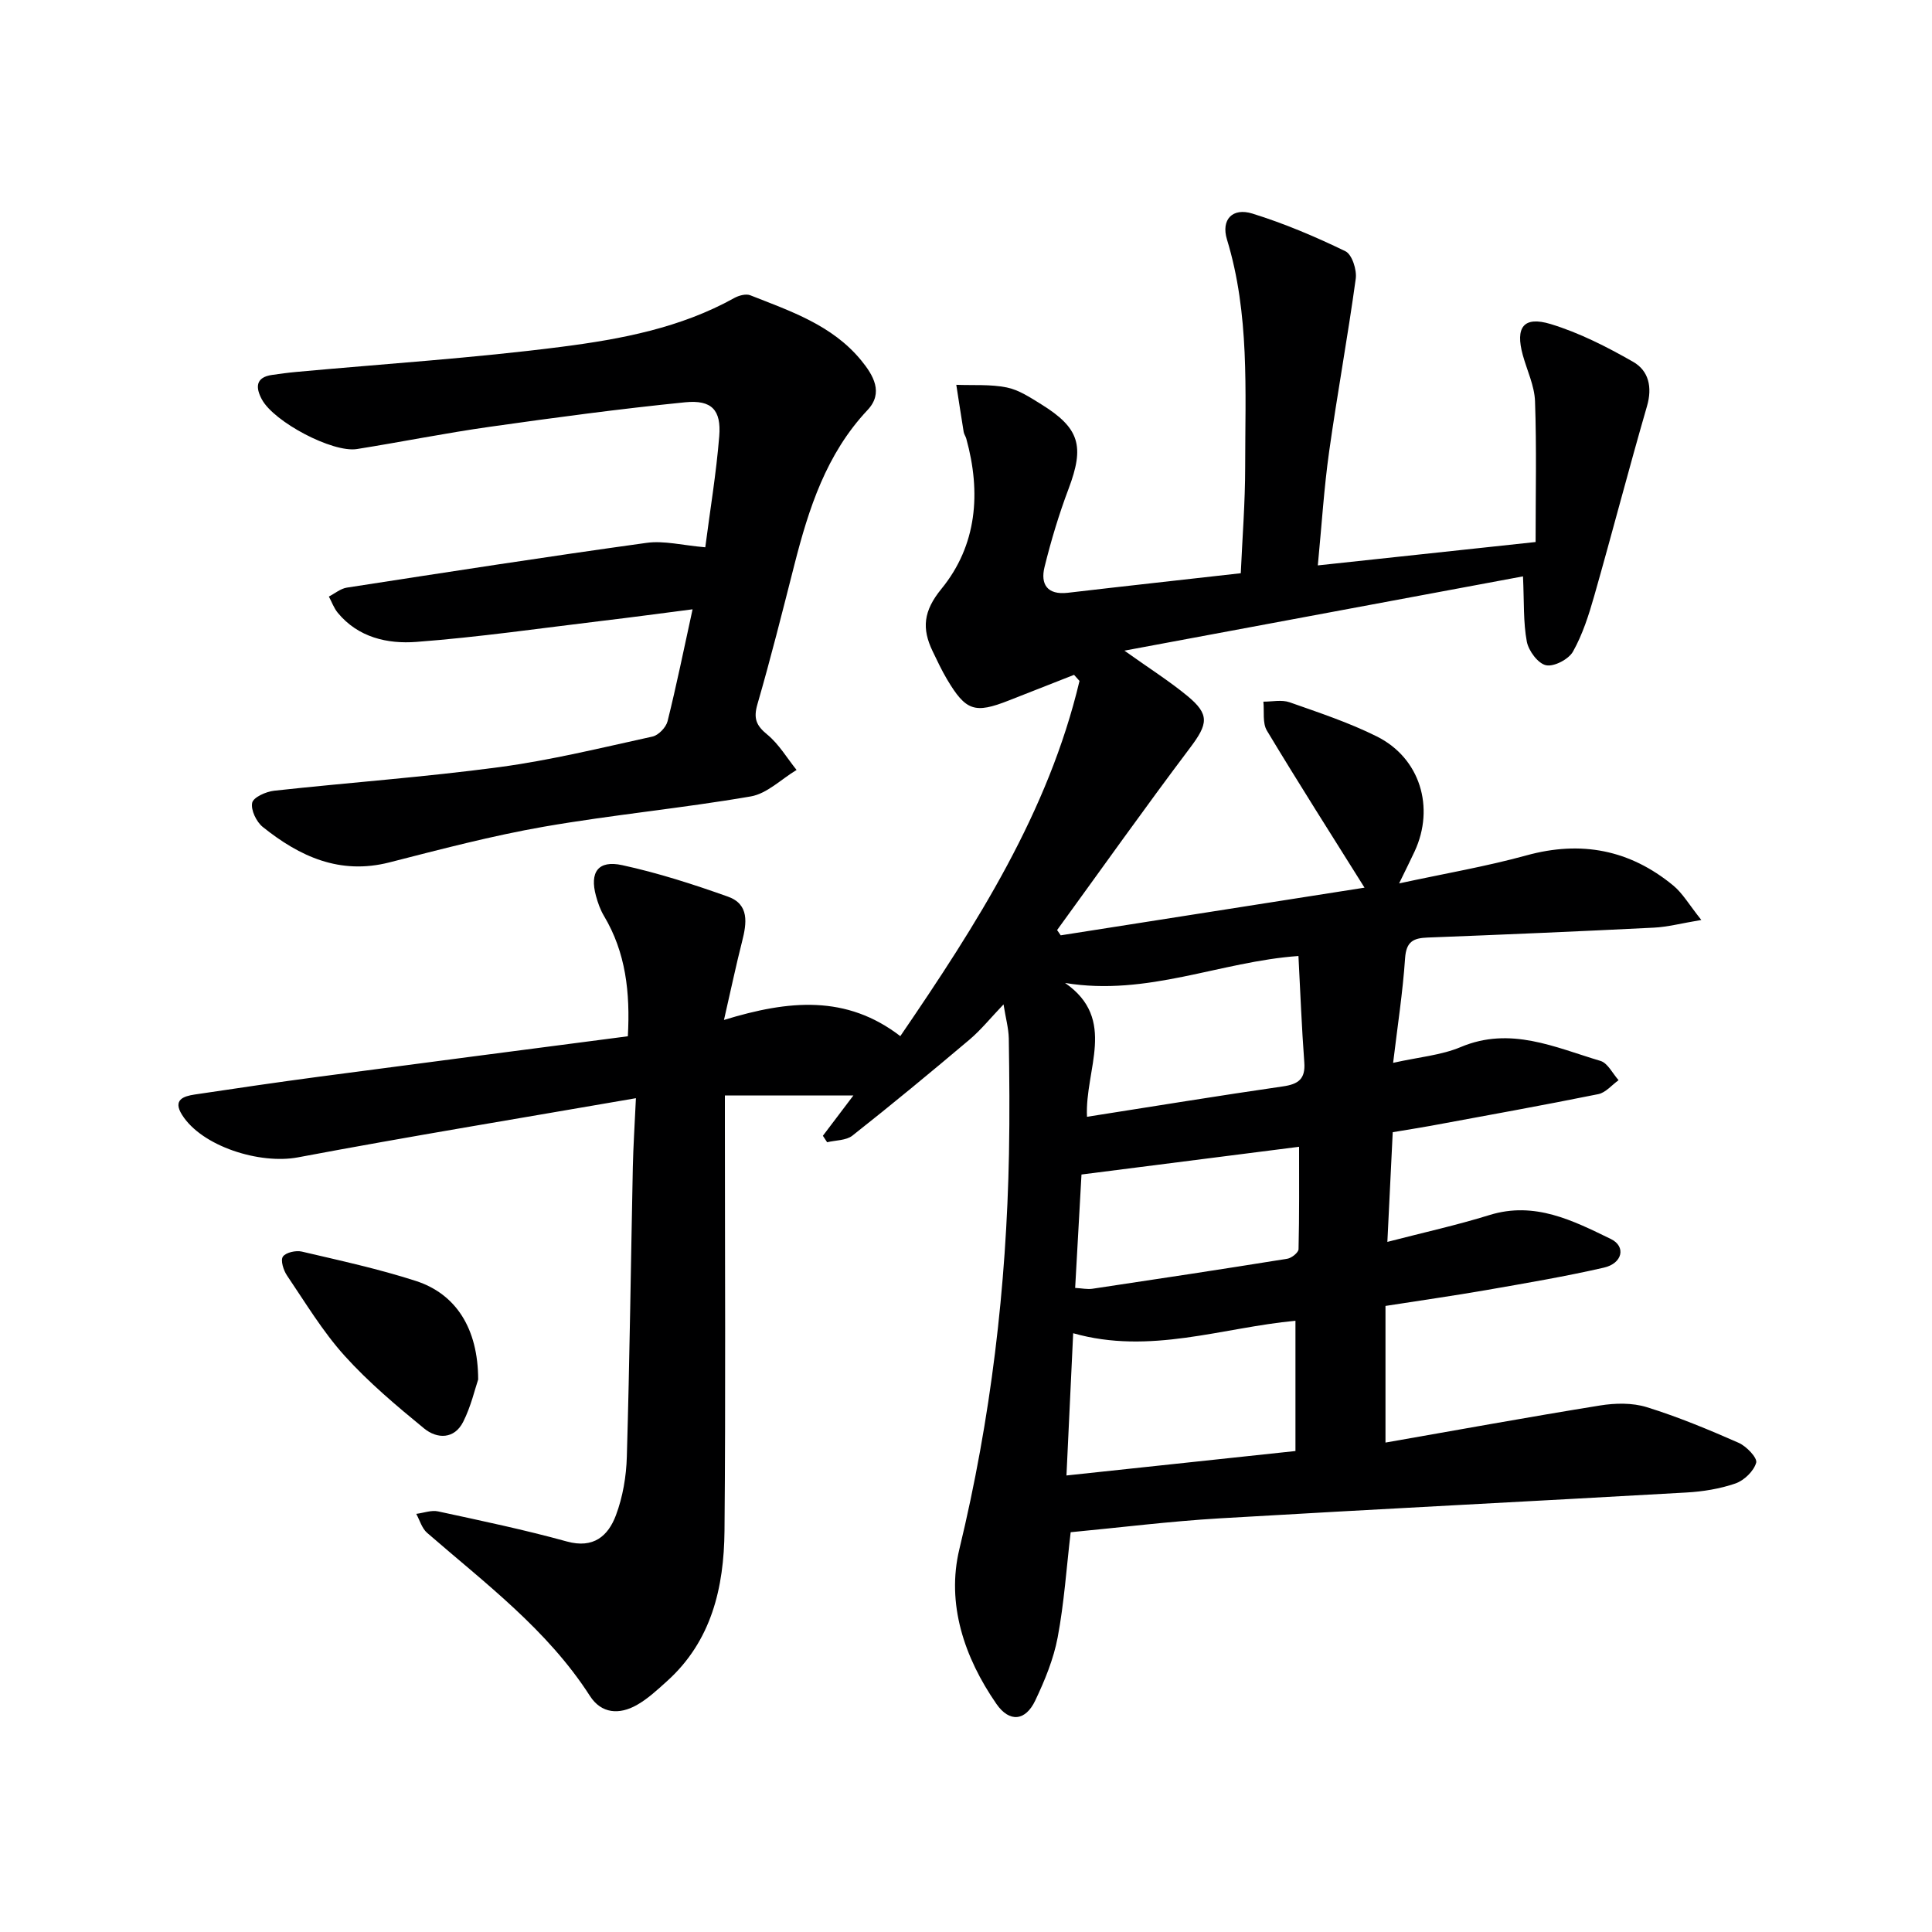
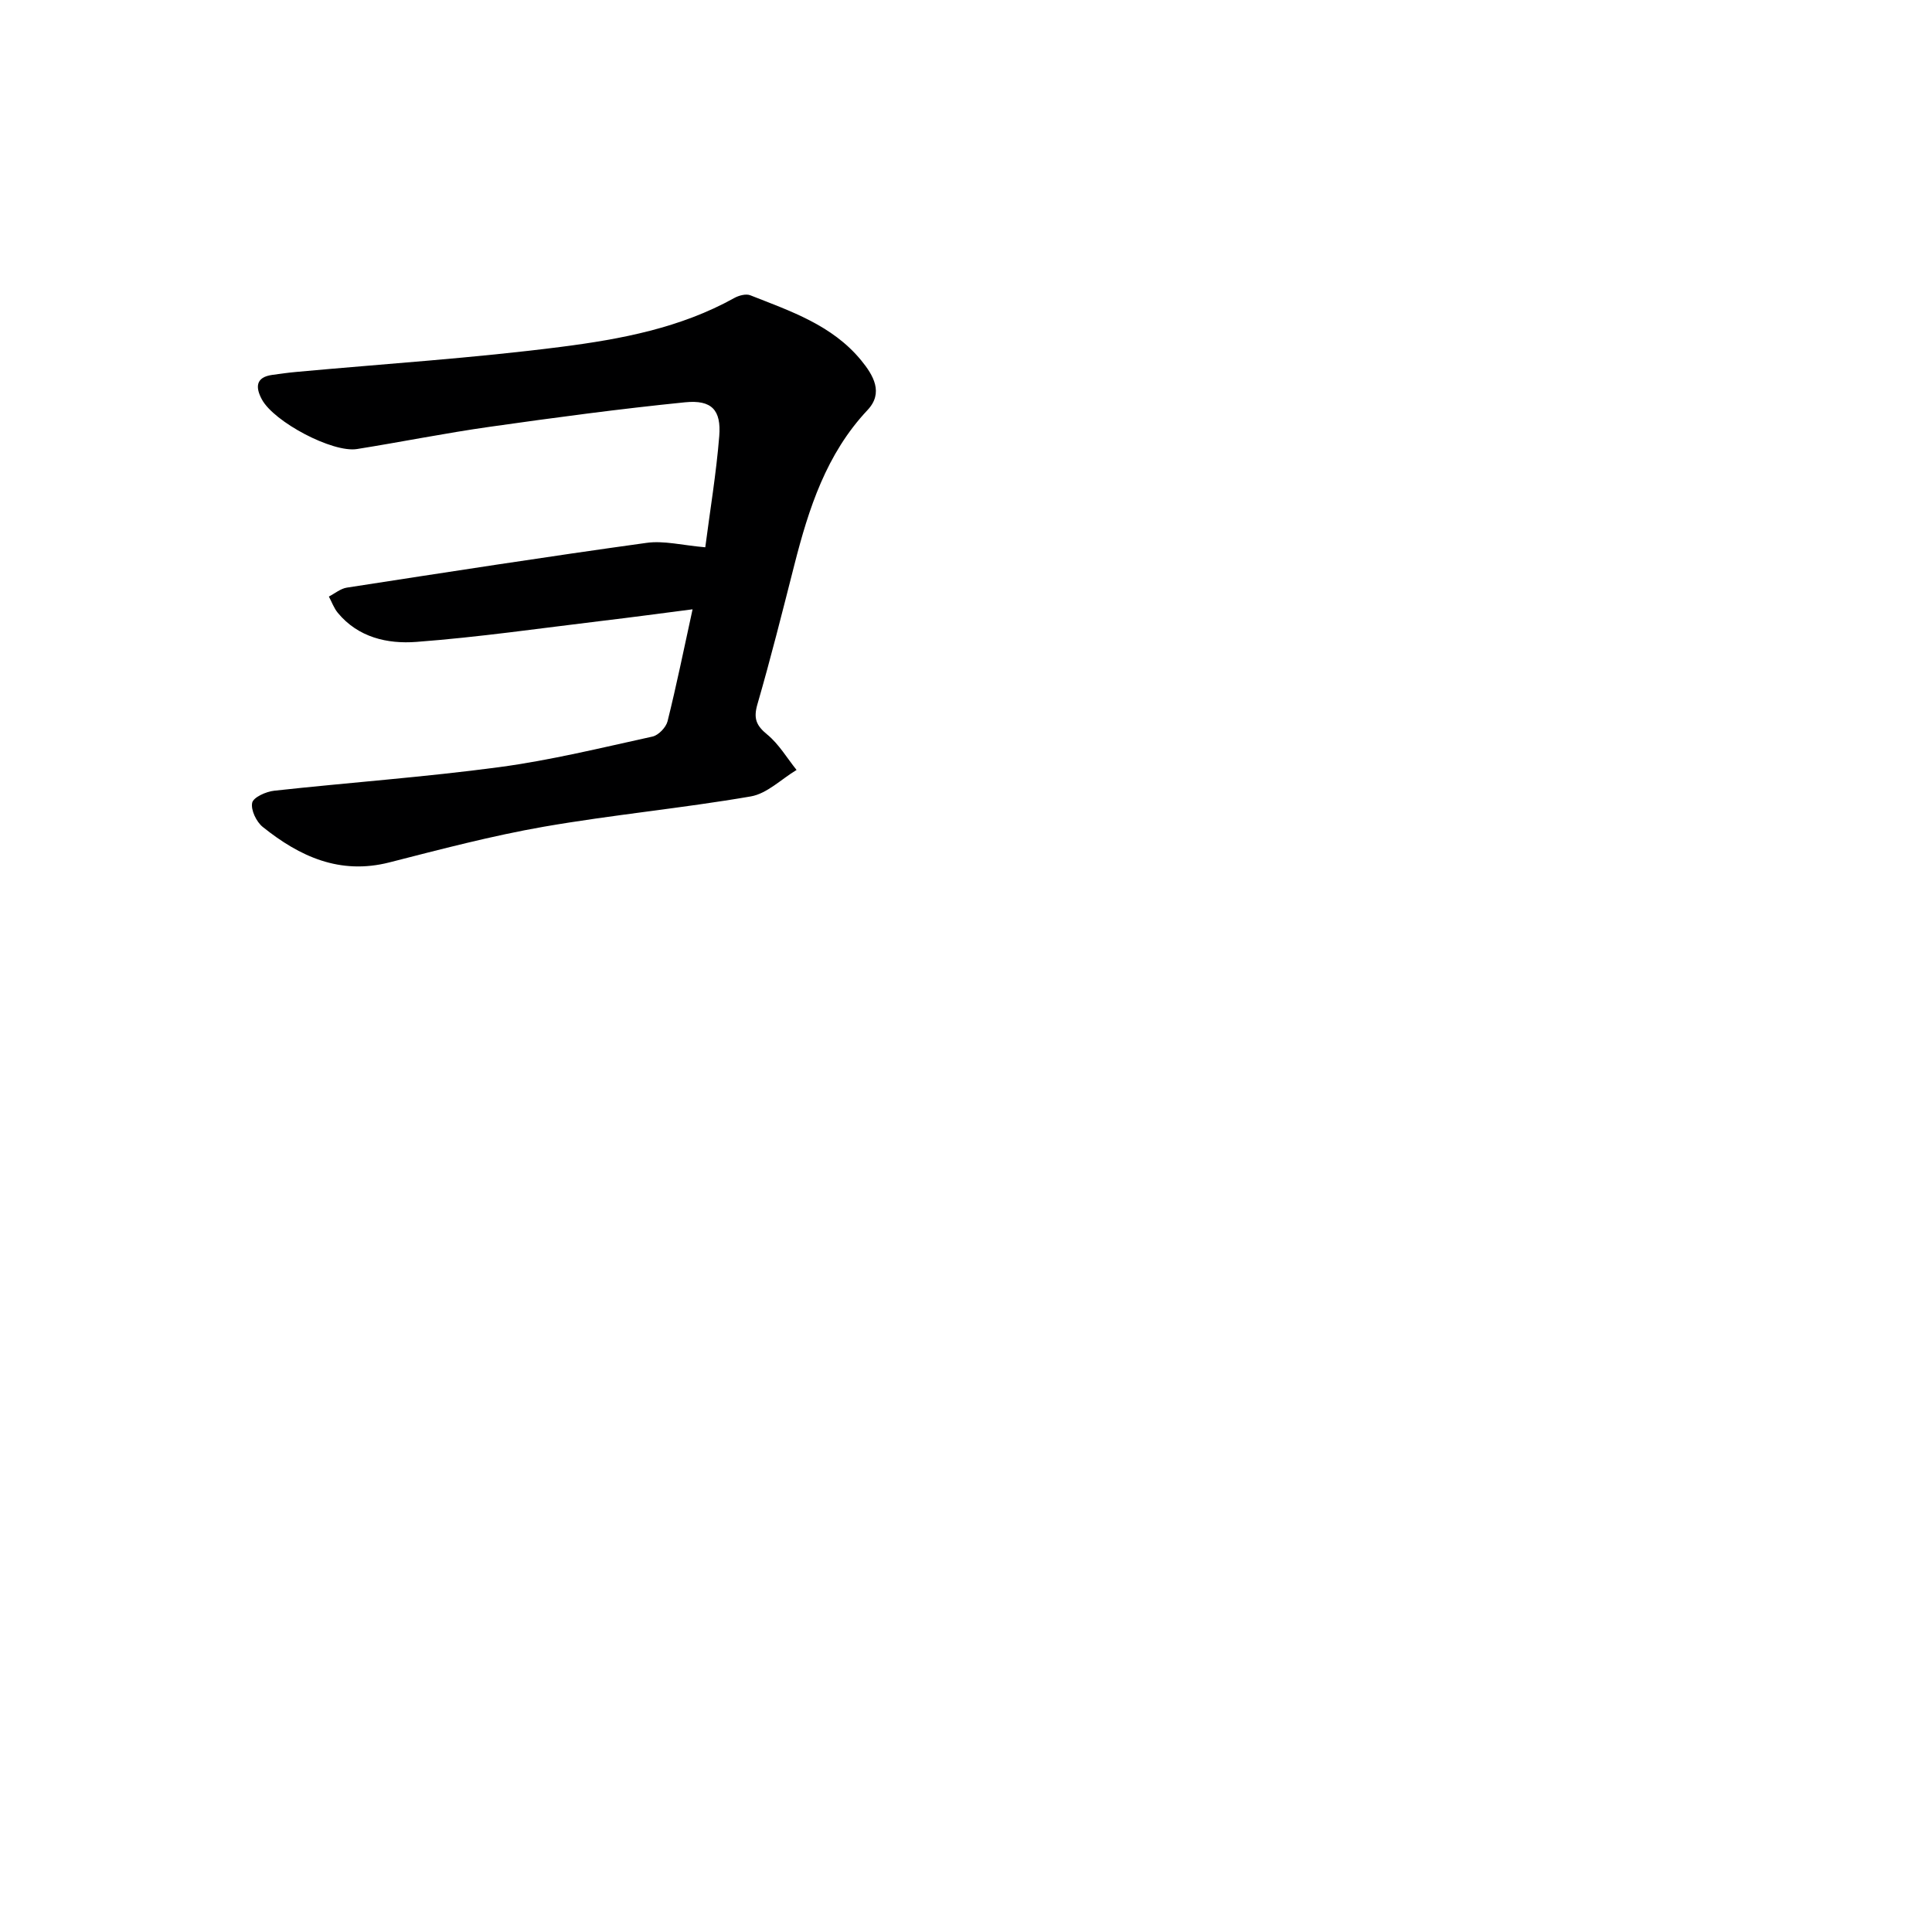
<svg xmlns="http://www.w3.org/2000/svg" enable-background="new 0 0 400 400" viewBox="0 0 400 400">
  <g fill="#000001">
-     <path d="m207.77 207.95c-2.69 2.81-4.67 5.28-7.03 7.28-7.99 6.75-16.05 13.41-24.26 19.89-1.3 1.02-3.47.94-5.23 1.37-.29-.45-.59-.9-.88-1.34 2.11-2.78 4.22-5.57 6.32-8.35-8.82 0-17.46 0-26.61 0v6.14c0 28 .17 55.99-.08 83.99-.11 11.72-2.66 22.84-11.95 31.18-1.97 1.77-3.95 3.63-6.23 4.91-3.58 2.01-7.29 1.82-9.68-1.89-8.81-13.72-21.68-23.32-33.72-33.78-1.07-.93-1.51-2.59-2.24-3.92 1.52-.19 3.13-.82 4.53-.51 8.92 1.93 17.87 3.8 26.66 6.23 5.52 1.52 8.54-1.15 10.15-5.43 1.43-3.81 2.15-8.07 2.26-12.15.58-19.97.83-39.95 1.24-59.92.09-4.24.37-8.47.64-14.28-24.01 4.16-47.05 7.93-69.98 12.25-7.87 1.48-19.89-2.25-24-8.82-1.94-3.09.29-3.84 2.62-4.19 8.53-1.28 17.06-2.53 25.61-3.67 21.36-2.84 42.72-5.6 64.08-8.39.5-9.1-.43-17.35-4.94-24.91-.76-1.27-1.27-2.72-1.66-4.15-1.34-4.91.44-7.46 5.43-6.37 7.42 1.61 14.71 3.96 21.87 6.51 4.49 1.59 3.92 5.49 2.95 9.3-1.25 4.9-2.28 9.85-3.75 16.24 13.49-4.14 25.35-5.22 36.51 3.35 15.92-23.3 30.64-46.36 37.1-73.54-.38-.42-.75-.84-1.13-1.26-4.5 1.76-9 3.53-13.49 5.3-7.08 2.79-8.91 2.19-12.83-4.41-1.1-1.86-2.02-3.83-2.96-5.78-2.26-4.7-1.93-8.32 1.82-12.91 7.37-9.02 8.24-19.93 5.15-31.1-.13-.48-.46-.91-.54-1.39-.53-3.25-1.02-6.5-1.53-9.76 3.5.14 7.07-.14 10.46.55 2.51.51 4.87 2.09 7.12 3.48 7.99 4.95 9 8.67 5.66 17.52-1.99 5.27-3.62 10.7-4.97 16.17-.88 3.57.56 5.83 4.81 5.34 11.71-1.37 23.43-2.65 35.82-4.05.32-7.24.91-14.64.91-22.04 0-15.77.94-31.62-3.77-47.06-1.25-4.1 1.12-6.65 5.27-5.36 6.6 2.05 13.04 4.78 19.26 7.8 1.36.66 2.39 3.86 2.13 5.7-1.64 11.96-3.83 23.84-5.51 35.8-1.06 7.53-1.53 15.14-2.34 23.54 14.99-1.61 29.39-3.15 45.09-4.84 0-9.91.22-19.53-.12-29.13-.11-3.22-1.65-6.38-2.53-9.57-1.58-5.75.13-8.13 5.76-6.43 5.95 1.81 11.65 4.72 17.08 7.82 3.22 1.84 4.02 5.24 2.87 9.19-3.78 13.04-7.19 26.18-10.91 39.24-1.13 3.97-2.41 8-4.41 11.56-.89 1.6-3.95 3.19-5.59 2.83-1.66-.36-3.61-2.99-3.97-4.9-.75-3.99-.54-8.15-.79-13.5-27.27 5.08-54.29 10.12-82.52 15.38 5.19 3.7 9.28 6.29 12.99 9.34 4.73 3.88 4.31 5.85.59 10.79-9.37 12.43-18.37 25.13-27.52 37.72.25.36.5.73.75 1.09 21.31-3.34 42.62-6.69 62.9-9.87-6.84-10.92-13.67-21.63-20.21-32.51-.95-1.58-.52-3.98-.73-6 1.82.01 3.81-.44 5.43.13 6.1 2.15 12.3 4.2 18.07 7.08 8.95 4.47 12.04 14.69 7.81 23.8-.83 1.79-1.72 3.55-3.21 6.62 9.48-2.05 18.04-3.51 26.36-5.8 11.33-3.12 21.4-1.17 30.38 6.22 1.96 1.61 3.29 3.97 5.83 7.15-4.14.69-6.97 1.45-9.83 1.59-15.62.78-31.24 1.45-46.86 2.05-2.95.11-4.4.85-4.64 4.25-.48 7.08-1.57 14.11-2.48 21.69 5.36-1.2 9.96-1.57 14-3.27 10.3-4.34 19.52.07 28.93 2.87 1.51.45 2.52 2.62 3.75 3.99-1.39.99-2.67 2.58-4.2 2.89-11.54 2.33-23.13 4.42-34.71 6.56-2.45.45-4.91.82-7.85 1.32-.36 7.35-.72 14.72-1.11 22.71 7.44-1.93 14.38-3.46 21.15-5.56 9.36-2.9 17.27 1.15 25.12 4.96 3.19 1.55 2.42 5.05-1.44 5.93-8.07 1.85-16.26 3.23-24.43 4.66-6.68 1.16-13.39 2.11-20.79 3.27v28.29c14.72-2.57 29.55-5.28 44.42-7.68 3.15-.51 6.69-.58 9.68.35 6.48 2.01 12.8 4.64 19.02 7.38 1.61.71 3.9 3.11 3.63 4.11-.49 1.74-2.48 3.67-4.28 4.3-3.24 1.12-6.77 1.69-10.21 1.88-32.21 1.84-64.43 3.45-96.64 5.35-10.27.61-20.49 1.89-30.8 2.87-.87 7.39-1.35 14.66-2.69 21.77-.85 4.5-2.66 8.9-4.64 13.07-2.02 4.26-5.34 4.61-8.04.71-6.67-9.63-10.4-20.76-7.67-32.06 6.52-26.98 9.75-54.24 10.27-81.9.15-7.94.08-15.89-.04-23.83-.05-2.12-.64-4.19-1.09-7.04zm60.44 65.5c-15.22 1.42-30.13 7.09-46.02 2.58-.47 10.06-.92 19.42-1.39 29.45 16.24-1.73 31.55-3.37 47.41-5.06 0-9.26 0-18 0-26.97zm-47.7-69.94c10.87 7.54 4.06 17.87 4.54 27.71 14.04-2.2 27.27-4.37 40.55-6.29 3.22-.46 4.7-1.54 4.44-4.98-.54-7.26-.82-14.54-1.21-22.02-16.19 1.14-31.27 8.4-48.32 5.58zm2.09 63.14c1.35.07 2.5.33 3.59.17 13.45-2.01 26.9-4.05 40.33-6.21.89-.14 2.31-1.28 2.33-1.98.17-7.07.11-14.15.11-21.2-14.89 1.9-29.78 3.79-45.05 5.74-.42 7.32-.86 15.24-1.31 23.48z" />
    <path d="m146.02 113.31c.99-7.66 2.27-15.29 2.89-22.99.44-5.43-1.55-7.58-7.07-7.03-13.53 1.36-27.01 3.17-40.48 5.08-9.19 1.3-18.29 3.14-27.46 4.6-5.03.8-17.18-5.6-19.69-10.29-1.3-2.41-1.36-4.57 2.14-5.06 1.64-.23 3.28-.46 4.93-.61 18.34-1.69 36.75-2.86 55-5.21 12.29-1.58 24.62-3.91 35.74-10.1.94-.52 2.41-.92 3.31-.57 8.34 3.29 16.98 6.18 22.96 13.47 2.55 3.11 4.68 6.73 1.33 10.29-8.56 9.1-12.18 20.39-15.16 32.07-2.46 9.65-4.88 19.31-7.65 28.87-.84 2.92-.25 4.38 2.05 6.26 2.4 1.97 4.07 4.84 6.06 7.32-3.15 1.89-6.11 4.9-9.48 5.48-14.22 2.45-28.63 3.8-42.84 6.27-10.76 1.88-21.38 4.68-31.98 7.39-10.26 2.62-18.58-1.21-26.22-7.34-1.32-1.06-2.5-3.51-2.19-5 .23-1.13 2.87-2.32 4.55-2.5 15.52-1.7 31.12-2.81 46.59-4.88 10.67-1.43 21.2-4.02 31.73-6.33 1.25-.27 2.81-1.9 3.13-3.17 1.84-7.38 3.36-14.85 5.18-23.18-6.68.86-12.65 1.67-18.64 2.38-12.85 1.54-25.67 3.4-38.56 4.37-5.94.45-12.03-.9-16.26-6.03-.8-.97-1.24-2.24-1.84-3.36 1.24-.64 2.42-1.65 3.73-1.85 20.65-3.19 41.31-6.4 62-9.26 3.63-.52 7.49.51 12.2.91z" />
-     <path d="m99 285.61c-.67 1.95-1.48 5.56-3.1 8.76-1.84 3.65-5.42 3.57-8.1 1.37-5.76-4.72-11.52-9.57-16.48-15.07-4.53-5.03-8.08-10.95-11.9-16.59-.73-1.08-1.38-3.14-.85-3.91.61-.87 2.7-1.33 3.93-1.04 7.9 1.85 15.87 3.58 23.58 6.07 8.35 2.7 12.9 9.87 12.92 20.41z" />
  </g>
</svg>